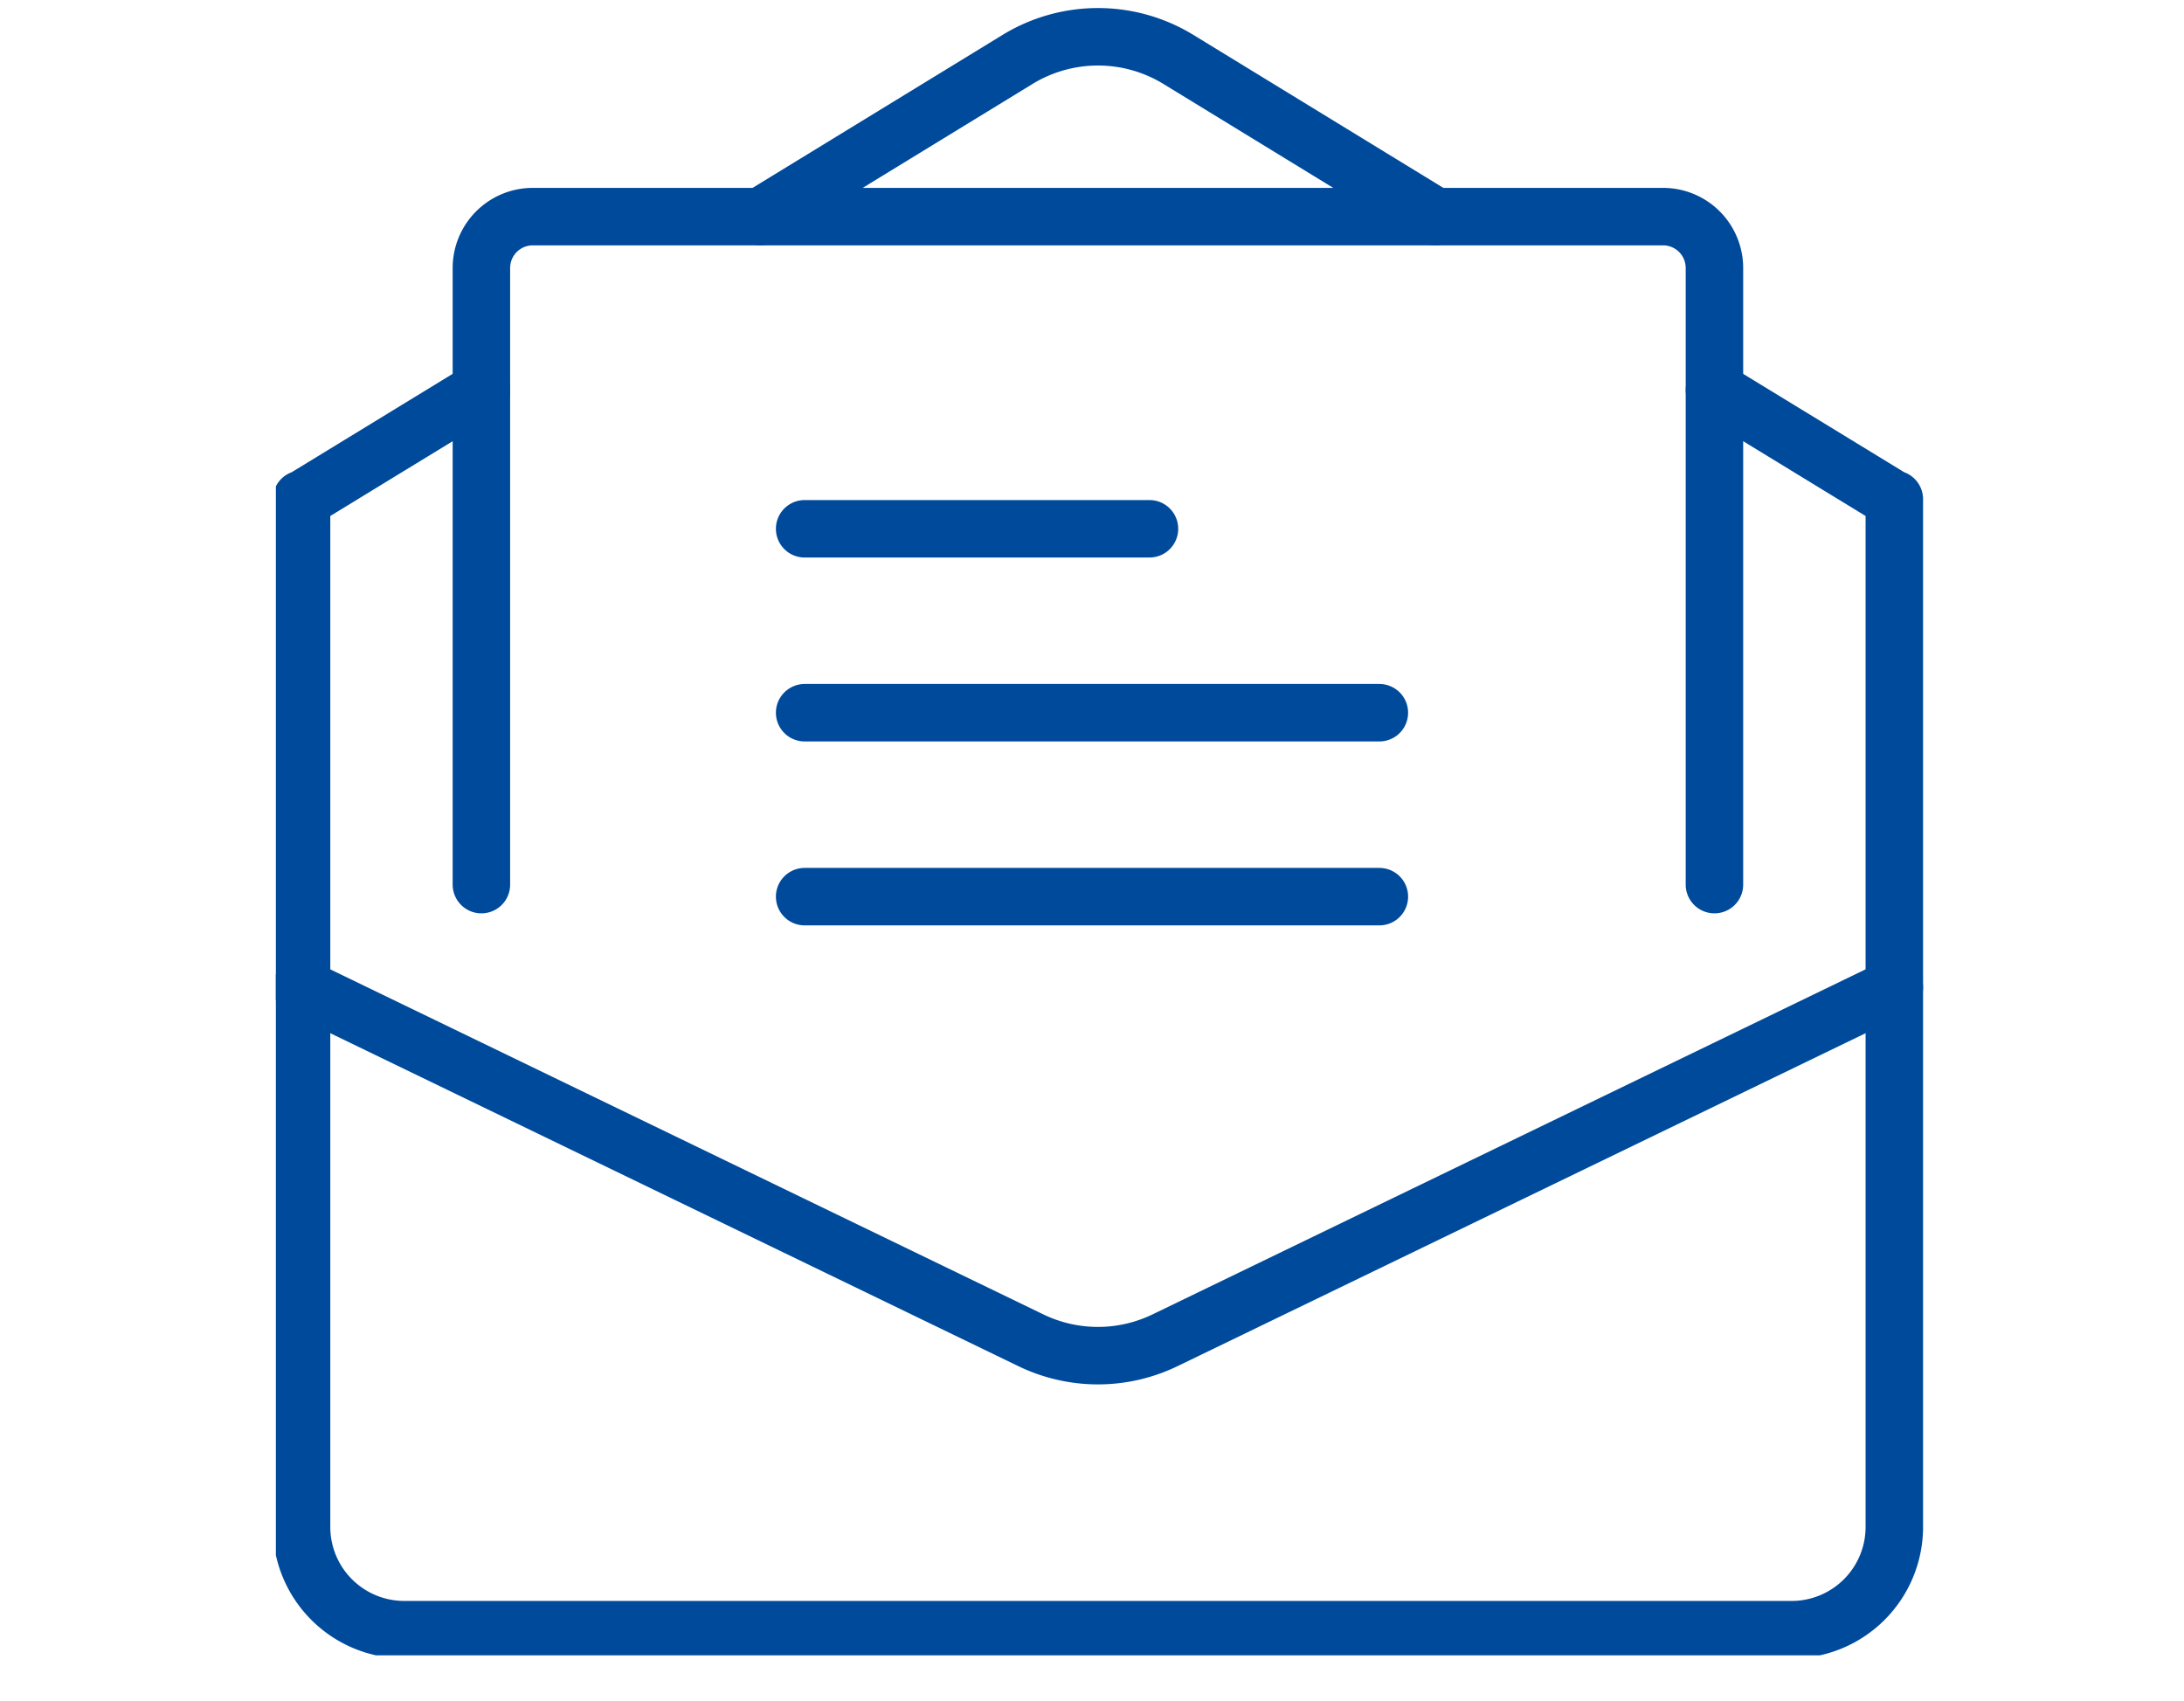
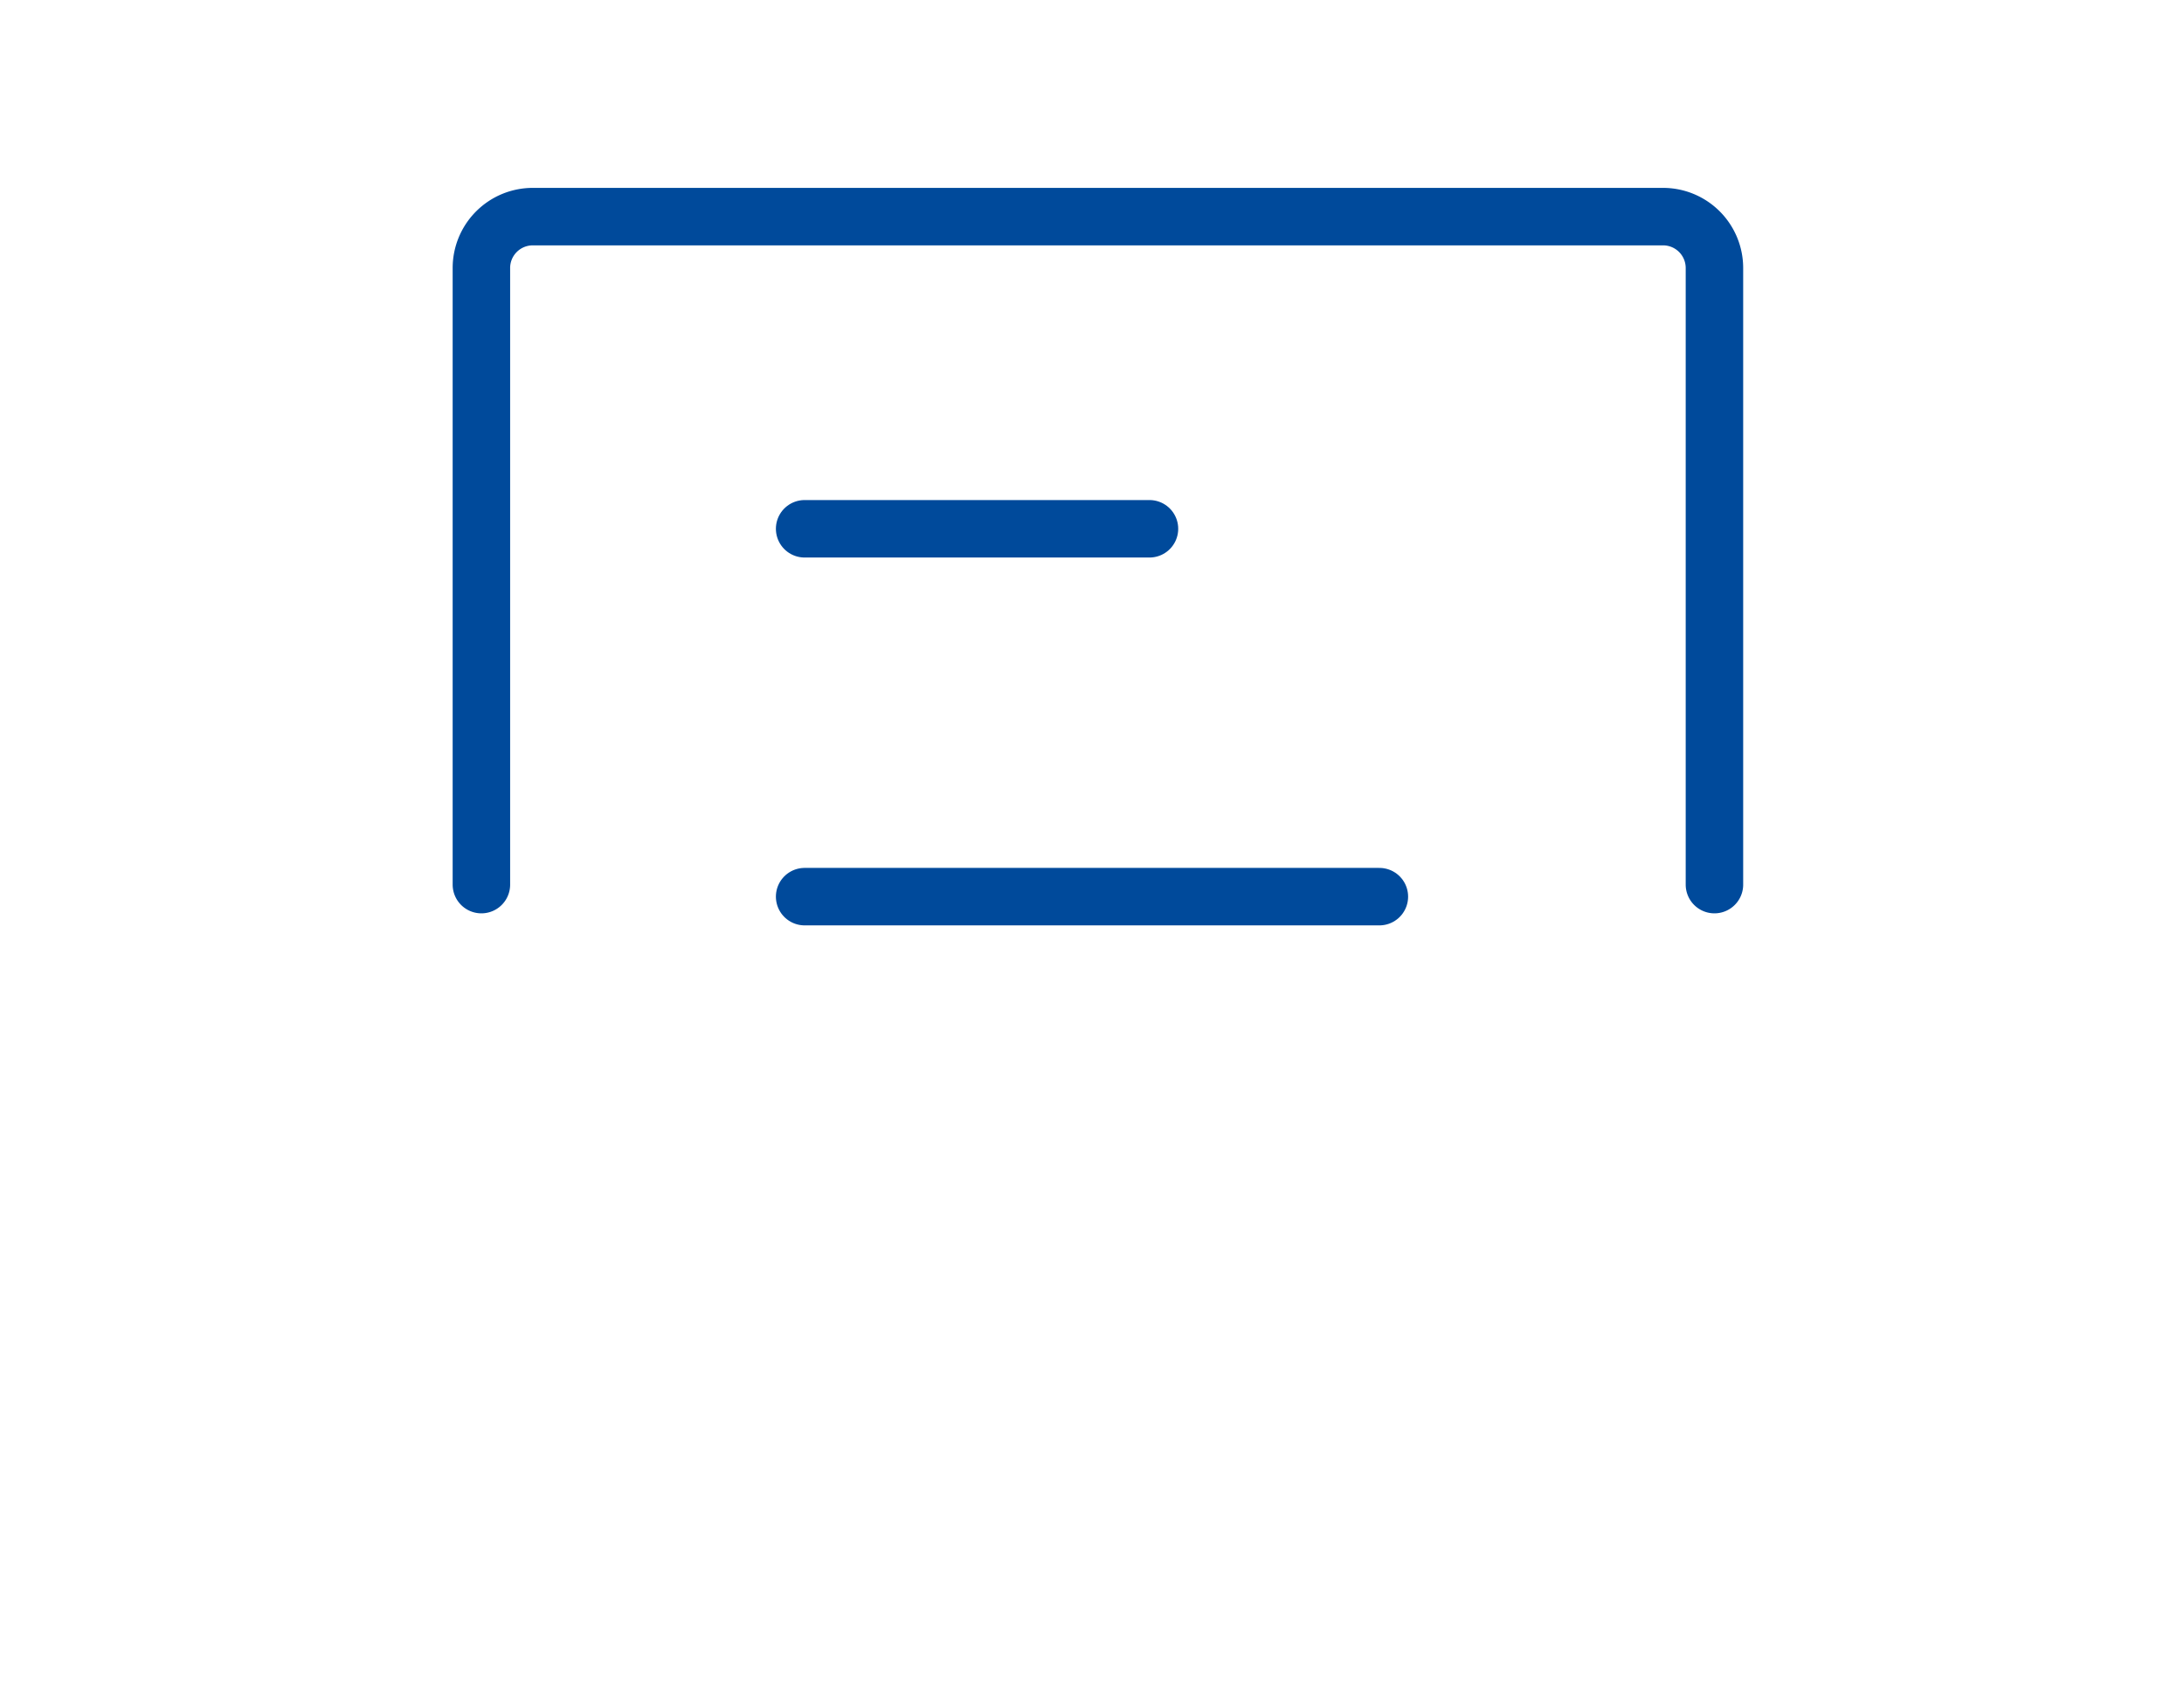
<svg xmlns="http://www.w3.org/2000/svg" width="95" height="74" viewBox="0 0 95 74">
  <defs>
    <clipPath id="clip-path">
      <rect id="長方形_66" data-name="長方形 66" width="72" height="72" transform="translate(0 -0.482)" fill="none" stroke="#004a9b" stroke-width="2.5" />
    </clipPath>
  </defs>
  <g id="flow-02" transform="translate(-208 -187)">
    <g id="グループ_66" data-name="グループ 66" transform="translate(220 187.482)">
      <g id="グループ_65" data-name="グループ 65" transform="translate(0 0)" clip-path="url(#clip-path)">
        <path id="パス_79" data-name="パス 79" d="M32,61.054V34.235A2.235,2.235,0,0,1,34.235,32H83.4a2.235,2.235,0,0,1,2.235,2.235V61.054" transform="translate(-23.06 -23.06)" fill="none" stroke="#004a9b" stroke-linecap="round" stroke-linejoin="round" stroke-width="2.5" />
-         <path id="パス_80" data-name="パス 80" d="M4,152l31.721,15.349a6.7,6.7,0,0,0,5.841,0L73.283,152" transform="translate(-2.883 -109.536)" fill="none" stroke="#004a9b" stroke-linecap="round" stroke-linejoin="round" stroke-width="2.5" />
-         <path id="パス_81" data-name="パス 81" d="M11.822,59,4.046,63.751H4v44.7a4.47,4.47,0,0,0,4.47,4.47H68.813a4.47,4.47,0,0,0,4.47-4.47v-44.7h-.046L65.46,59" transform="translate(-2.883 -42.519)" fill="none" stroke="#004a9b" stroke-linecap="round" stroke-linejoin="round" stroke-width="2.5" />
-         <path id="パス_82" data-name="パス 82" d="M75.48,11.822,86.653,4.986a6.705,6.705,0,0,1,7,0l11.173,6.837" transform="translate(-54.393 -2.882)" fill="none" stroke="#004a9b" stroke-linecap="round" stroke-linejoin="round" stroke-width="2.5" />
        <line id="線_13" data-name="線 13" x2="15" transform="translate(23 22.518)" fill="none" stroke="#004a9b" stroke-linecap="round" stroke-linejoin="round" stroke-width="2.5" />
-         <line id="線_14" data-name="線 14" x2="25" transform="translate(23 30.518)" fill="none" stroke="#004a9b" stroke-linecap="round" stroke-linejoin="round" stroke-width="2.5" />
        <line id="線_15" data-name="線 15" x2="25" transform="translate(23 38.518)" fill="none" stroke="#004a9b" stroke-linecap="round" stroke-linejoin="round" stroke-width="2.5" />
      </g>
    </g>
    <rect id="長方形_89" data-name="長方形 89" width="95" height="74" transform="translate(208 187)" fill="none" />
  </g>
</svg>